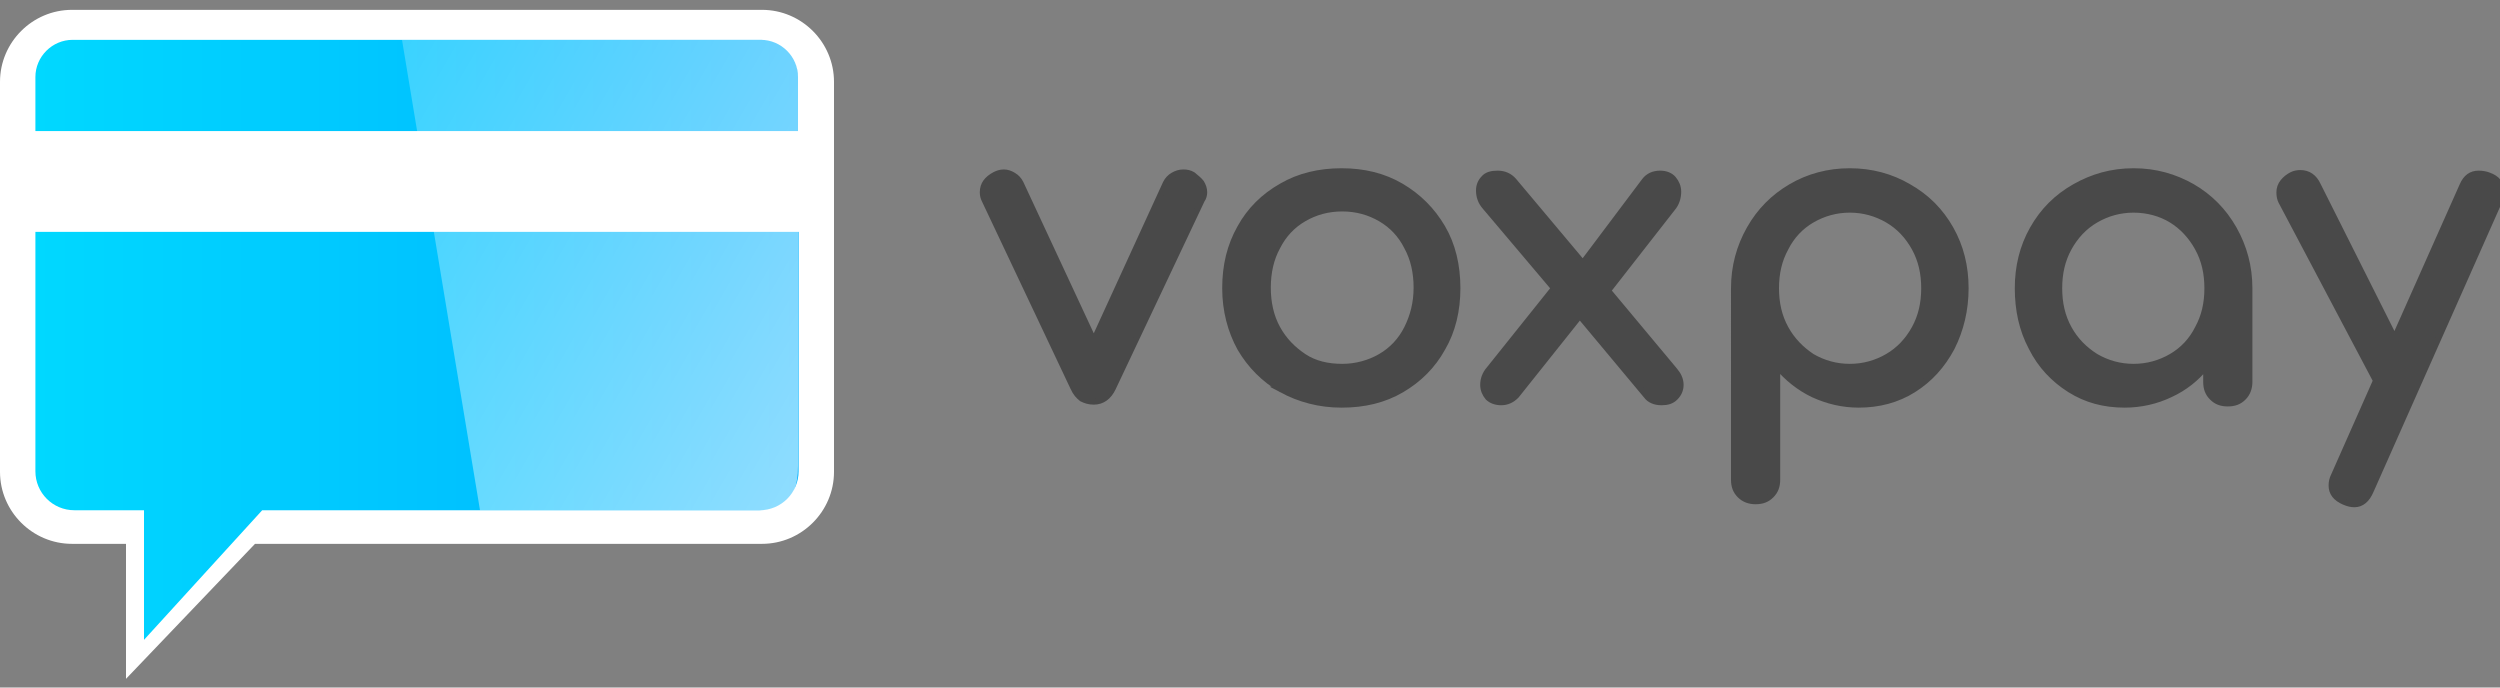
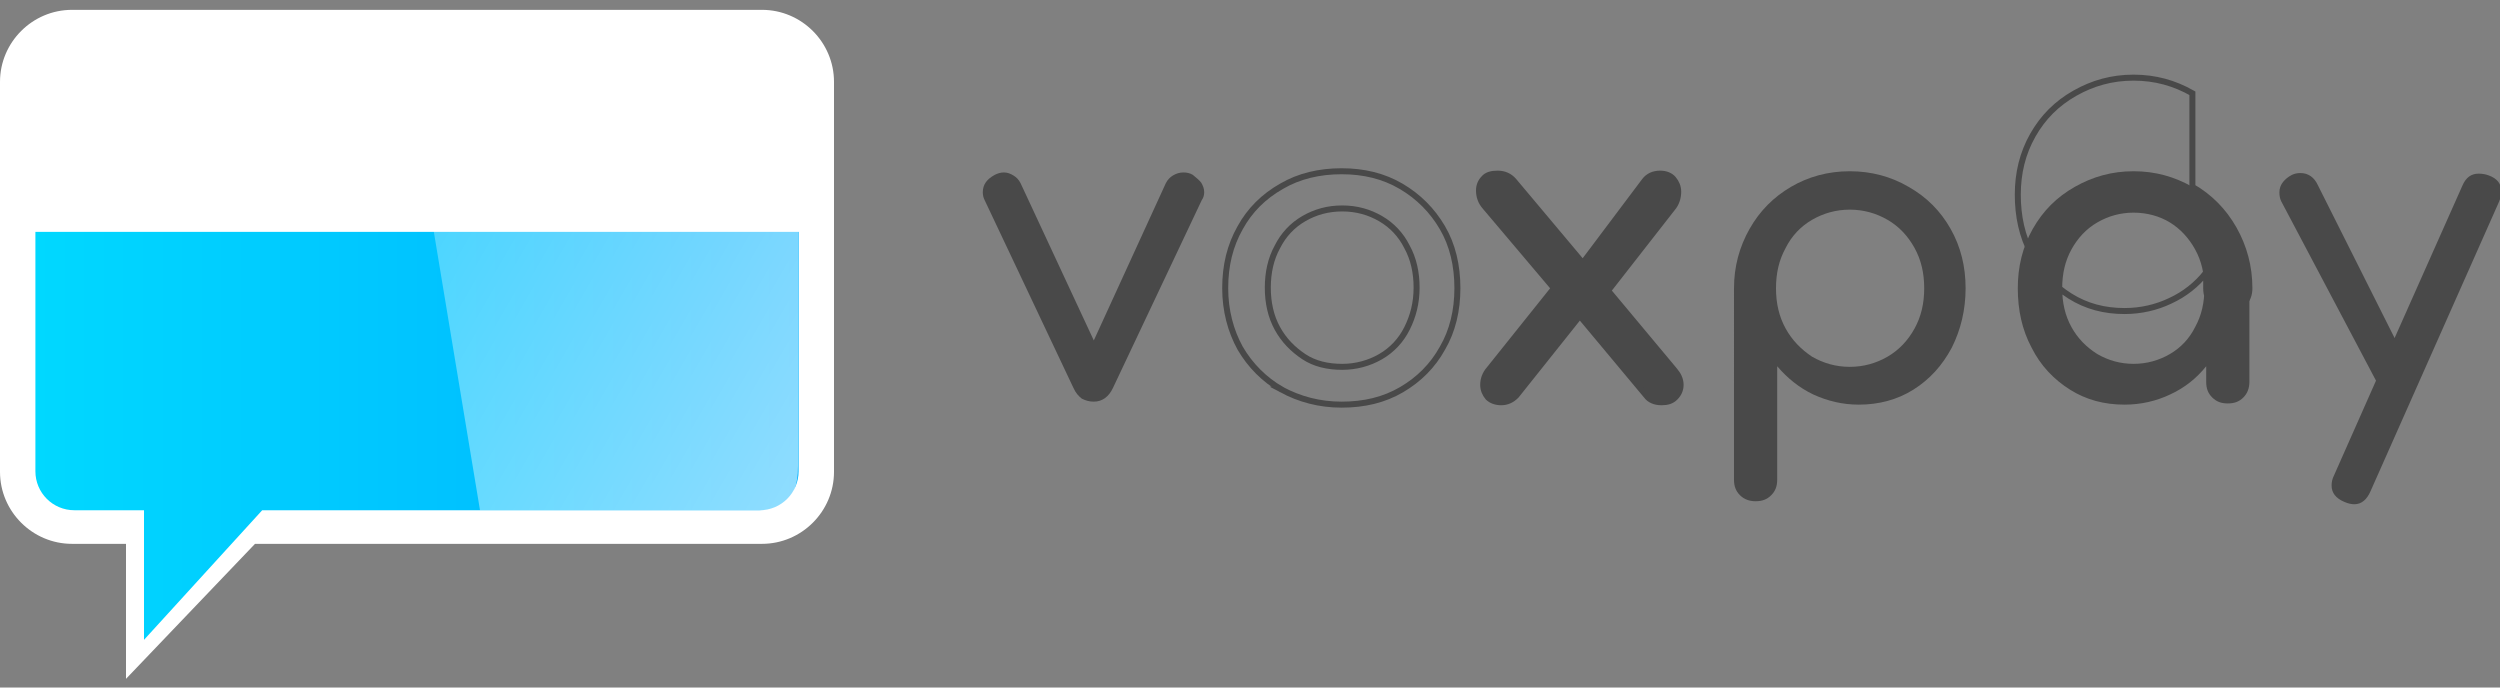
<svg xmlns="http://www.w3.org/2000/svg" xmlns:ns1="http://sodipodi.sourceforge.net/DTD/sodipodi-0.dtd" xmlns:ns2="http://www.inkscape.org/namespaces/inkscape" version="1.1" id="Calque_1" x="0px" y="0px" viewBox="0 0 80 22" xml:space="preserve" ns1:docname="cc-voxpay-h.svg" width="80" height="22" ns2:version="0.92.5 (2060ec1f9f, 2020-04-08)">
  <rect x="0" y="0" width="80" height="22" fill="#808080" stroke="none" />
  <defs id="defs72" />
  <ns1:namedview pagecolor="#ffffff" bordercolor="#666666" borderopacity="1" objecttolerance="10" gridtolerance="10" guidetolerance="10" ns2:pageopacity="0" ns2:pageshadow="2" ns2:window-width="1848" ns2:window-height="1016" id="namedview70" showgrid="false" fit-margin-top="0" fit-margin-left="0" fit-margin-right="0" fit-margin-bottom="0" ns2:zoom="0.94115145" ns2:cx="2.1250534" ns2:cy="52.031151" ns2:window-x="72" ns2:window-y="27" ns2:window-maximized="1" ns2:current-layer="Calque_1" />
  <style type="text/css" id="style2">
	.st0{enable-background:new    ;}
	.st1{fill:#494949;}
	.st2{fill:none;stroke:#494949;stroke-miterlimit:10;}
	.st3{fill:#FFFFFF;}
	.st4{fill:url(#SVGID_1_);}
	.st5{fill:url(#SVGID_2_);}
	.st6{opacity:0.57;fill:url(#SVGID_3_);enable-background:new    ;}
</style>
  <title id="title4">Fichier 26</title>
  <g id="Calque_2" transform="matrix(0.192,0,0,0.192,7.71e-7,0.315)">
    <g id="Calque_1-2">
      <g class="st0" id="g8" style="enable-background:new">
        <path class="st1" d="m 200.2,28.8 c 0.3,0.5 0.5,1 0.5,1.6 0,0.4 -0.1,0.9 -0.4,1.3 L 185.5,63 c -0.7,1.5 -1.8,2.3 -3.2,2.3 -0.8,0 -1.4,-0.2 -2,-0.5 -0.5,-0.4 -1,-0.9 -1.4,-1.8 L 164.1,31.7 c -0.2,-0.4 -0.3,-0.8 -0.3,-1.3 0,-1.3 0.7,-2.2 2,-2.9 0.4,-0.2 0.9,-0.4 1.5,-0.4 0.6,0 1.1,0.2 1.6,0.5 0.5,0.3 0.9,0.7 1.2,1.3 l 12.2,26.2 12,-26.2 c 0.3,-0.6 0.7,-1 1.2,-1.3 0.5,-0.3 1.1,-0.5 1.7,-0.5 0.6,0 1.1,0.1 1.6,0.4 0.6,0.5 1.1,0.9 1.4,1.3 z" id="path6" ns2:connector-curvature="0" style="fill:#494949" />
      </g>
      <g class="st0" id="g12" style="enable-background:new">
-         <path class="st2" d="m 200.2,28.8 c 0.3,0.5 0.5,1 0.5,1.6 0,0.4 -0.1,0.9 -0.4,1.3 L 185.5,63 c -0.7,1.5 -1.8,2.3 -3.2,2.3 -0.8,0 -1.4,-0.2 -2,-0.5 -0.5,-0.4 -1,-0.9 -1.4,-1.8 L 164.1,31.7 c -0.2,-0.4 -0.3,-0.8 -0.3,-1.3 0,-1.3 0.7,-2.2 2,-2.9 0.4,-0.2 0.9,-0.4 1.5,-0.4 0.6,0 1.1,0.2 1.6,0.5 0.5,0.3 0.9,0.7 1.2,1.3 l 12.2,26.2 12,-26.2 c 0.3,-0.6 0.7,-1 1.2,-1.3 0.5,-0.3 1.1,-0.5 1.7,-0.5 0.6,0 1.1,0.1 1.6,0.4 0.6,0.5 1.1,0.9 1.4,1.3 z" id="path10" ns2:connector-curvature="0" style="fill:none;stroke:#494949;stroke-miterlimit:10" />
-       </g>
+         </g>
      <g class="st0" id="g16" style="enable-background:new">
-         <path class="st1" d="m 213.6,63.3 c -2.9,-1.7 -5.2,-4 -6.9,-6.9 -1.6,-2.9 -2.5,-6.3 -2.5,-10 0,-3.8 0.8,-7.1 2.5,-10.1 1.6,-2.9 3.9,-5.2 6.9,-6.9 2.9,-1.7 6.3,-2.5 10,-2.5 3.7,0 7,0.8 9.9,2.5 2.9,1.7 5.2,4 6.9,6.9 1.7,2.9 2.5,6.3 2.5,10.1 0,3.7 -0.8,7.1 -2.5,10 -1.6,2.9 -3.9,5.2 -6.8,6.9 -2.9,1.7 -6.2,2.5 -10,2.5 -3.7,0 -7,-0.9 -10,-2.5 z m 16.5,-5.5 c 1.9,-1.1 3.4,-2.7 4.4,-4.7 1,-2 1.6,-4.2 1.6,-6.8 0,-2.5 -0.5,-4.8 -1.6,-6.8 -1,-2 -2.5,-3.6 -4.4,-4.7 -1.9,-1.1 -4,-1.7 -6.4,-1.7 -2.4,0 -4.5,0.6 -6.4,1.7 -1.9,1.1 -3.4,2.7 -4.4,4.7 -1.1,2 -1.6,4.3 -1.6,6.8 0,2.5 0.5,4.8 1.6,6.8 1.1,2 2.6,3.5 4.4,4.7 1.8,1.2 4,1.7 6.4,1.7 2.3,0 4.5,-0.6 6.4,-1.7 z" id="path14" ns2:connector-curvature="0" style="fill:#494949" />
-       </g>
+         </g>
      <g class="st0" id="g20" style="enable-background:new">
        <path class="st2" d="m 213.6,63.3 c -2.9,-1.7 -5.2,-4 -6.9,-6.9 -1.6,-2.9 -2.5,-6.3 -2.5,-10 0,-3.8 0.8,-7.1 2.5,-10.1 1.6,-2.9 3.9,-5.2 6.9,-6.9 2.9,-1.7 6.3,-2.5 10,-2.5 3.7,0 7,0.8 9.9,2.5 2.9,1.7 5.2,4 6.9,6.9 1.7,2.9 2.5,6.3 2.5,10.1 0,3.7 -0.8,7.1 -2.5,10 -1.6,2.9 -3.9,5.2 -6.8,6.9 -2.9,1.7 -6.2,2.5 -10,2.5 -3.7,0 -7,-0.9 -10,-2.5 z m 16.5,-5.5 c 1.9,-1.1 3.4,-2.7 4.4,-4.7 1,-2 1.6,-4.2 1.6,-6.8 0,-2.5 -0.5,-4.8 -1.6,-6.8 -1,-2 -2.5,-3.6 -4.4,-4.7 -1.9,-1.1 -4,-1.7 -6.4,-1.7 -2.4,0 -4.5,0.6 -6.4,1.7 -1.9,1.1 -3.4,2.7 -4.4,4.7 -1.1,2 -1.6,4.3 -1.6,6.8 0,2.5 0.5,4.8 1.6,6.8 1.1,2 2.6,3.5 4.4,4.7 1.8,1.2 4,1.7 6.4,1.7 2.3,0 4.5,-0.6 6.4,-1.7 z" id="path18" ns2:connector-curvature="0" style="fill:none;stroke:#494949;stroke-miterlimit:10" />
      </g>
      <g class="st0" id="g30" style="enable-background:new">
        <path class="st1" d="m 280.1,62.5 c 0,0.8 -0.3,1.5 -0.9,2.1 -0.6,0.6 -1.3,0.8 -2.3,0.8 -1.1,0 -2,-0.4 -2.5,-1.1 L 263.3,51 252.7,64.3 c -0.7,0.7 -1.5,1.1 -2.5,1.1 -0.9,0 -1.7,-0.3 -2.2,-0.8 -0.5,-0.6 -0.8,-1.3 -0.8,-2.1 0,-0.9 0.3,-1.8 1,-2.6 L 259,46.4 247.5,32.8 c -0.7,-0.8 -1,-1.7 -1,-2.7 0,-0.8 0.3,-1.5 0.8,-2 0.5,-0.6 1.3,-0.8 2.3,-0.8 1.1,0 2,0.4 2.7,1.2 l 11.5,13.7 10.3,-13.7 c 0.6,-0.8 1.5,-1.2 2.6,-1.2 0.9,0 1.7,0.3 2.2,0.9 0.5,0.6 0.8,1.3 0.8,2.1 0,1 -0.3,2 -1,2.8 L 268,46.8 279.1,60.1 c 0.6,0.7 1,1.5 1,2.4 z" id="path22" ns2:connector-curvature="0" style="fill:#494949" />
        <path class="st1" d="m 318.1,29.5 c 3,1.7 5.3,4 7,7 1.7,3 2.5,6.3 2.5,9.9 0,3.6 -0.8,6.9 -2.3,9.9 -1.6,3 -3.7,5.3 -6.4,7 -2.7,1.7 -5.8,2.5 -9.1,2.5 -2.7,0 -5.2,-0.6 -7.6,-1.7 -2.3,-1.1 -4.3,-2.7 -6,-4.7 v 18.9 c 0,1.1 -0.3,1.9 -1,2.6 -0.7,0.7 -1.5,1 -2.6,1 -1,0 -1.9,-0.3 -2.6,-1 -0.7,-0.7 -1,-1.5 -1,-2.6 V 46.4 c 0,-3.6 0.9,-6.9 2.6,-9.9 1.7,-3 4,-5.3 6.9,-7 2.9,-1.7 6.2,-2.6 9.8,-2.6 3.6,0 6.9,0.9 9.8,2.6 z m -3.5,28.3 c 1.9,-1.1 3.4,-2.7 4.5,-4.7 1.1,-2 1.6,-4.2 1.6,-6.7 0,-2.5 -0.5,-4.7 -1.6,-6.7 -1.1,-2 -2.6,-3.6 -4.5,-4.7 -1.9,-1.1 -4,-1.7 -6.3,-1.7 -2.3,0 -4.4,0.6 -6.3,1.7 -1.9,1.1 -3.4,2.7 -4.4,4.7 -1.1,2 -1.6,4.2 -1.6,6.7 0,2.5 0.5,4.7 1.6,6.7 1.1,2 2.6,3.5 4.4,4.7 1.9,1.1 4,1.7 6.3,1.7 2.3,0 4.4,-0.6 6.3,-1.7 z" id="path24" ns2:connector-curvature="0" style="fill:#494949" />
        <path class="st1" d="m 365.4,29.5 c 2.9,1.7 5.2,4 6.9,7 1.7,3 2.6,6.3 2.6,9.9 V 62 c 0,1 -0.3,1.9 -1,2.6 -0.7,0.7 -1.5,1 -2.6,1 -1.1,0 -1.9,-0.3 -2.6,-1 -0.7,-0.7 -1,-1.5 -1,-2.6 v -2.6 c -1.6,2 -3.6,3.6 -6,4.7 -2.3,1.1 -4.9,1.7 -7.6,1.7 -3.4,0 -6.4,-0.8 -9.1,-2.5 -2.7,-1.7 -4.9,-4 -6.4,-7 -1.6,-3 -2.3,-6.3 -2.3,-9.9 0,-3.6 0.8,-6.9 2.5,-9.9 1.7,-3 4,-5.3 7,-7 3,-1.7 6.2,-2.6 9.8,-2.6 3.6,0 6.8,0.9 9.8,2.6 z m -3.5,28.3 c 1.9,-1.1 3.4,-2.7 4.4,-4.7 1.1,-2 1.6,-4.2 1.6,-6.7 0,-2.5 -0.5,-4.7 -1.6,-6.7 -1.1,-2 -2.6,-3.6 -4.4,-4.7 -1.8,-1.1 -4,-1.7 -6.3,-1.7 -2.3,0 -4.4,0.6 -6.3,1.7 -1.9,1.1 -3.4,2.7 -4.5,4.7 -1.1,2 -1.6,4.2 -1.6,6.7 0,2.5 0.5,4.7 1.6,6.7 1.1,2 2.6,3.5 4.5,4.7 1.9,1.1 4,1.7 6.3,1.7 2.3,0 4.4,-0.6 6.3,-1.7 z" id="path26" ns2:connector-curvature="0" style="fill:#494949" />
        <path class="st1" d="m 416.9,30.3 c 0,0.5 -0.1,1 -0.4,1.7 l -21.4,48.2 c -0.6,1.4 -1.5,2.2 -2.7,2.2 -0.5,0 -1,-0.1 -1.7,-0.4 -1.4,-0.6 -2.1,-1.5 -2.1,-2.7 0,-0.6 0.1,-1.1 0.4,-1.7 l 7,-15.8 -15.8,-29.9 c -0.2,-0.4 -0.3,-0.9 -0.3,-1.5 0,-0.6 0.2,-1.2 0.6,-1.7 0.4,-0.5 0.9,-0.9 1.5,-1.2 0.4,-0.2 0.9,-0.3 1.4,-0.3 1.3,0 2.3,0.7 2.9,2 l 12.8,25.5 11.3,-25.4 c 0.6,-1.4 1.5,-2 2.7,-2 0.6,0 1.2,0.1 1.7,0.3 1.4,0.5 2.1,1.4 2.1,2.7 z" id="path28" ns2:connector-curvature="0" style="fill:#494949" />
      </g>
      <g class="st0" id="g40" style="enable-background:new">
        <path class="st2" d="m 280.1,62.5 c 0,0.8 -0.3,1.5 -0.9,2.1 -0.6,0.6 -1.3,0.8 -2.3,0.8 -1.1,0 -2,-0.4 -2.5,-1.1 L 263.3,51 252.7,64.3 c -0.7,0.7 -1.5,1.1 -2.5,1.1 -0.9,0 -1.7,-0.3 -2.2,-0.8 -0.5,-0.6 -0.8,-1.3 -0.8,-2.1 0,-0.9 0.3,-1.8 1,-2.6 L 259,46.4 247.5,32.8 c -0.7,-0.8 -1,-1.7 -1,-2.7 0,-0.8 0.3,-1.5 0.8,-2 0.5,-0.6 1.3,-0.8 2.3,-0.8 1.1,0 2,0.4 2.7,1.2 l 11.5,13.7 10.3,-13.7 c 0.6,-0.8 1.5,-1.2 2.6,-1.2 0.9,0 1.7,0.3 2.2,0.9 0.5,0.6 0.8,1.3 0.8,2.1 0,1 -0.3,2 -1,2.8 L 268,46.8 279.1,60.1 c 0.6,0.7 1,1.5 1,2.4 z" id="path32" ns2:connector-curvature="0" style="fill:none;stroke:#494949;stroke-miterlimit:10" />
-         <path class="st2" d="m 318.1,29.5 c 3,1.7 5.3,4 7,7 1.7,3 2.5,6.3 2.5,9.9 0,3.6 -0.8,6.9 -2.3,9.9 -1.6,3 -3.7,5.3 -6.4,7 -2.7,1.7 -5.8,2.5 -9.1,2.5 -2.7,0 -5.2,-0.6 -7.6,-1.7 -2.3,-1.1 -4.3,-2.7 -6,-4.7 v 18.9 c 0,1.1 -0.3,1.9 -1,2.6 -0.7,0.7 -1.5,1 -2.6,1 -1,0 -1.9,-0.3 -2.6,-1 -0.7,-0.7 -1,-1.5 -1,-2.6 V 46.4 c 0,-3.6 0.9,-6.9 2.6,-9.9 1.7,-3 4,-5.3 6.9,-7 2.9,-1.7 6.2,-2.6 9.8,-2.6 3.6,0 6.9,0.9 9.8,2.6 z m -3.5,28.3 c 1.9,-1.1 3.4,-2.7 4.5,-4.7 1.1,-2 1.6,-4.2 1.6,-6.7 0,-2.5 -0.5,-4.7 -1.6,-6.7 -1.1,-2 -2.6,-3.6 -4.5,-4.7 -1.9,-1.1 -4,-1.7 -6.3,-1.7 -2.3,0 -4.4,0.6 -6.3,1.7 -1.9,1.1 -3.4,2.7 -4.4,4.7 -1.1,2 -1.6,4.2 -1.6,6.7 0,2.5 0.5,4.7 1.6,6.7 1.1,2 2.6,3.5 4.4,4.7 1.9,1.1 4,1.7 6.3,1.7 2.3,0 4.4,-0.6 6.3,-1.7 z" id="path34" ns2:connector-curvature="0" style="fill:none;stroke:#494949;stroke-miterlimit:10" />
-         <path class="st2" d="m 365.4,29.5 c 2.9,1.7 5.2,4 6.9,7 1.7,3 2.6,6.3 2.6,9.9 V 62 c 0,1 -0.3,1.9 -1,2.6 -0.7,0.7 -1.5,1 -2.6,1 -1.1,0 -1.9,-0.3 -2.6,-1 -0.7,-0.7 -1,-1.5 -1,-2.6 v -2.6 c -1.6,2 -3.6,3.6 -6,4.7 -2.3,1.1 -4.9,1.7 -7.6,1.7 -3.4,0 -6.4,-0.8 -9.1,-2.5 -2.7,-1.7 -4.9,-4 -6.4,-7 -1.6,-3 -2.3,-6.3 -2.3,-9.9 0,-3.6 0.8,-6.9 2.5,-9.9 1.7,-3 4,-5.3 7,-7 3,-1.7 6.2,-2.6 9.8,-2.6 3.6,0 6.8,0.9 9.8,2.6 z m -3.5,28.3 c 1.9,-1.1 3.4,-2.7 4.4,-4.7 1.1,-2 1.6,-4.2 1.6,-6.7 0,-2.5 -0.5,-4.7 -1.6,-6.7 -1.1,-2 -2.6,-3.6 -4.4,-4.7 -1.8,-1.1 -4,-1.7 -6.3,-1.7 -2.3,0 -4.4,0.6 -6.3,1.7 -1.9,1.1 -3.4,2.7 -4.5,4.7 -1.1,2 -1.6,4.2 -1.6,6.7 0,2.5 0.5,4.7 1.6,6.7 1.1,2 2.6,3.5 4.5,4.7 1.9,1.1 4,1.7 6.3,1.7 2.3,0 4.4,-0.6 6.3,-1.7 z" id="path36" ns2:connector-curvature="0" style="fill:none;stroke:#494949;stroke-miterlimit:10" />
-         <path class="st2" d="m 416.9,30.3 c 0,0.5 -0.1,1 -0.4,1.7 l -21.4,48.2 c -0.6,1.4 -1.5,2.2 -2.7,2.2 -0.5,0 -1,-0.1 -1.7,-0.4 -1.4,-0.6 -2.1,-1.5 -2.1,-2.7 0,-0.6 0.1,-1.1 0.4,-1.7 l 7,-15.8 -15.8,-29.9 c -0.2,-0.4 -0.3,-0.9 -0.3,-1.5 0,-0.6 0.2,-1.2 0.6,-1.7 0.4,-0.5 0.9,-0.9 1.5,-1.2 0.4,-0.2 0.9,-0.3 1.4,-0.3 1.3,0 2.3,0.7 2.9,2 l 12.8,25.5 11.3,-25.4 c 0.6,-1.4 1.5,-2 2.7,-2 0.6,0 1.2,0.1 1.7,0.3 1.4,0.5 2.1,1.4 2.1,2.7 z" id="path38" ns2:connector-curvature="0" style="fill:none;stroke:#494949;stroke-miterlimit:10" />
+         <path class="st2" d="m 365.4,29.5 c 2.9,1.7 5.2,4 6.9,7 1.7,3 2.6,6.3 2.6,9.9 c 0,1 -0.3,1.9 -1,2.6 -0.7,0.7 -1.5,1 -2.6,1 -1.1,0 -1.9,-0.3 -2.6,-1 -0.7,-0.7 -1,-1.5 -1,-2.6 v -2.6 c -1.6,2 -3.6,3.6 -6,4.7 -2.3,1.1 -4.9,1.7 -7.6,1.7 -3.4,0 -6.4,-0.8 -9.1,-2.5 -2.7,-1.7 -4.9,-4 -6.4,-7 -1.6,-3 -2.3,-6.3 -2.3,-9.9 0,-3.6 0.8,-6.9 2.5,-9.9 1.7,-3 4,-5.3 7,-7 3,-1.7 6.2,-2.6 9.8,-2.6 3.6,0 6.8,0.9 9.8,2.6 z m -3.5,28.3 c 1.9,-1.1 3.4,-2.7 4.4,-4.7 1.1,-2 1.6,-4.2 1.6,-6.7 0,-2.5 -0.5,-4.7 -1.6,-6.7 -1.1,-2 -2.6,-3.6 -4.4,-4.7 -1.8,-1.1 -4,-1.7 -6.3,-1.7 -2.3,0 -4.4,0.6 -6.3,1.7 -1.9,1.1 -3.4,2.7 -4.5,4.7 -1.1,2 -1.6,4.2 -1.6,6.7 0,2.5 0.5,4.7 1.6,6.7 1.1,2 2.6,3.5 4.5,4.7 1.9,1.1 4,1.7 6.3,1.7 2.3,0 4.4,-0.6 6.3,-1.7 z" id="path36" ns2:connector-curvature="0" style="fill:none;stroke:#494949;stroke-miterlimit:10" />
      </g>
      <path class="st3" d="m 12,0 h 115 c 6.6,0 12,5.4 12,12 v 65 c 0,6.6 -5.4,12 -12,12 H 42.5 L 21,111.5 V 89 H 12 C 5.4,89 0,83.6 0,77 V 12 C 0,5.4 5.4,0 12,0 Z" id="path42" ns2:connector-curvature="0" style="fill:#ffffff" />
      <linearGradient id="SVGID_1_" gradientUnits="userSpaceOnUse" x1="5.9" y1="40.23" x2="133.1" y2="40.23" gradientTransform="matrix(1,0,0,-1,0,111.28)">
        <stop offset="0" style="stop-color:#00D8FF" id="stop44" />
        <stop offset="1" style="stop-color:#00B1FF" id="stop46" />
      </linearGradient>
      <path class="st4" d="M 126.6,83.4 H 43.7 L 24,105 V 83.4 H 12.4 C 8.8,83.4 5.9,80.5 5.9,76.9 V 37 h 127.2 v 39.9 c 0,3.6 -2.9,6.5 -6.5,6.5 z" id="path49" style="fill:url(#SVGID_1_)" ns2:connector-curvature="0" />
      <linearGradient id="SVGID_2_" gradientUnits="userSpaceOnUse" x1="5.9" y1="98.65" x2="133.1" y2="98.65" gradientTransform="matrix(1,0,0,-1,0,111.28)">
        <stop offset="0" style="stop-color:#00D8FF" id="stop51" />
        <stop offset="1" style="stop-color:#00B1FF" id="stop53" />
      </linearGradient>
-       <path class="st5" d="M 133.1,20.2 H 5.9 v -9 C 5.9,7.8 8.7,5 12.1,5 h 114.7 c 3.4,0 6.2,2.8 6.2,6.2 0,0 0,0 0,0 v 9 z" id="path56" style="fill:url(#SVGID_2_)" ns2:connector-curvature="0" />
      <linearGradient id="SVGID_3_" gradientUnits="userSpaceOnUse" x1="141.056" y1="45.984" x2="59.427" y2="93.113" gradientTransform="matrix(1,0,0,-1,0,111.28)">
        <stop offset="0" style="stop-color:#FFFFFF" id="stop58" />
        <stop offset="0" style="stop-color:#FFFFFF;stop-opacity:0.98" id="stop60" />
        <stop offset="1" style="stop-color:#FFFFFF;stop-opacity:0.4" id="stop62" />
      </linearGradient>
      <path class="st6" d="m 67,5 h 61.4 c 2.3,0 4.6,2.8 4.6,5.9 V 76 c 0,7 -3.9,7.4 -5.4,7.4 H 80 Z" id="path65" style="opacity:0.57;fill:url(#SVGID_3_);enable-background:new" ns2:connector-curvature="0" />
    </g>
  </g>
</svg>